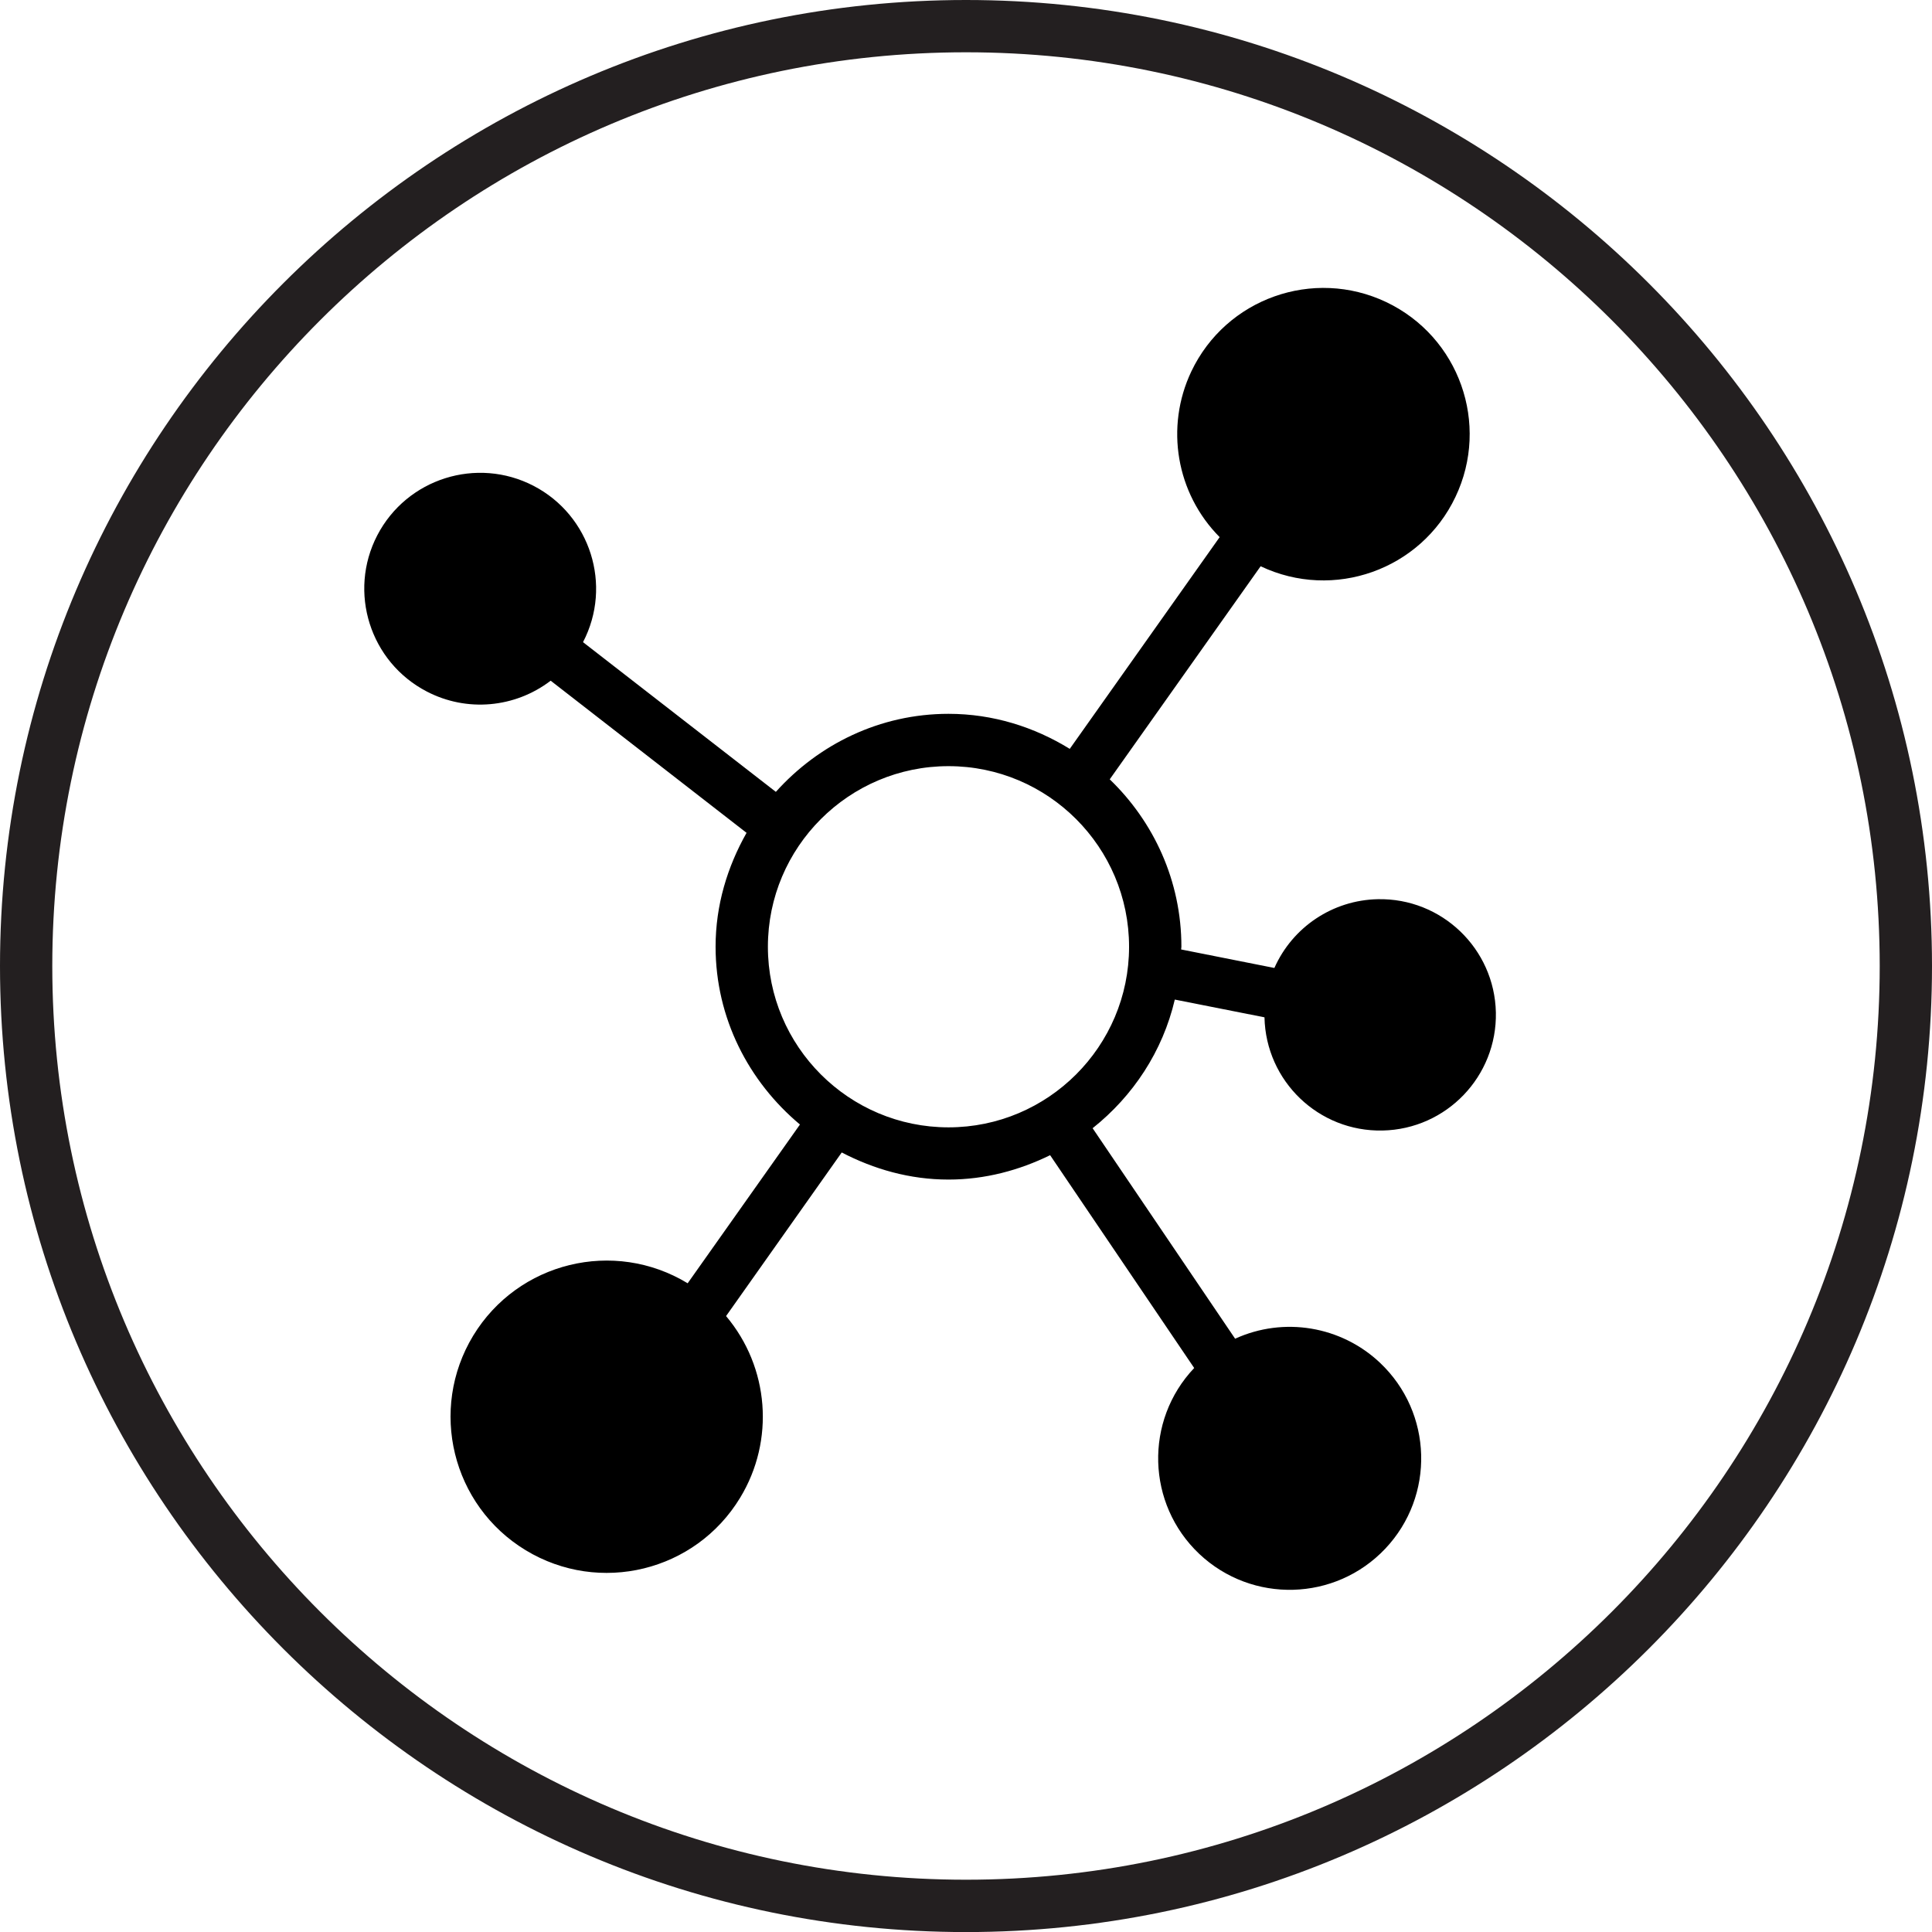
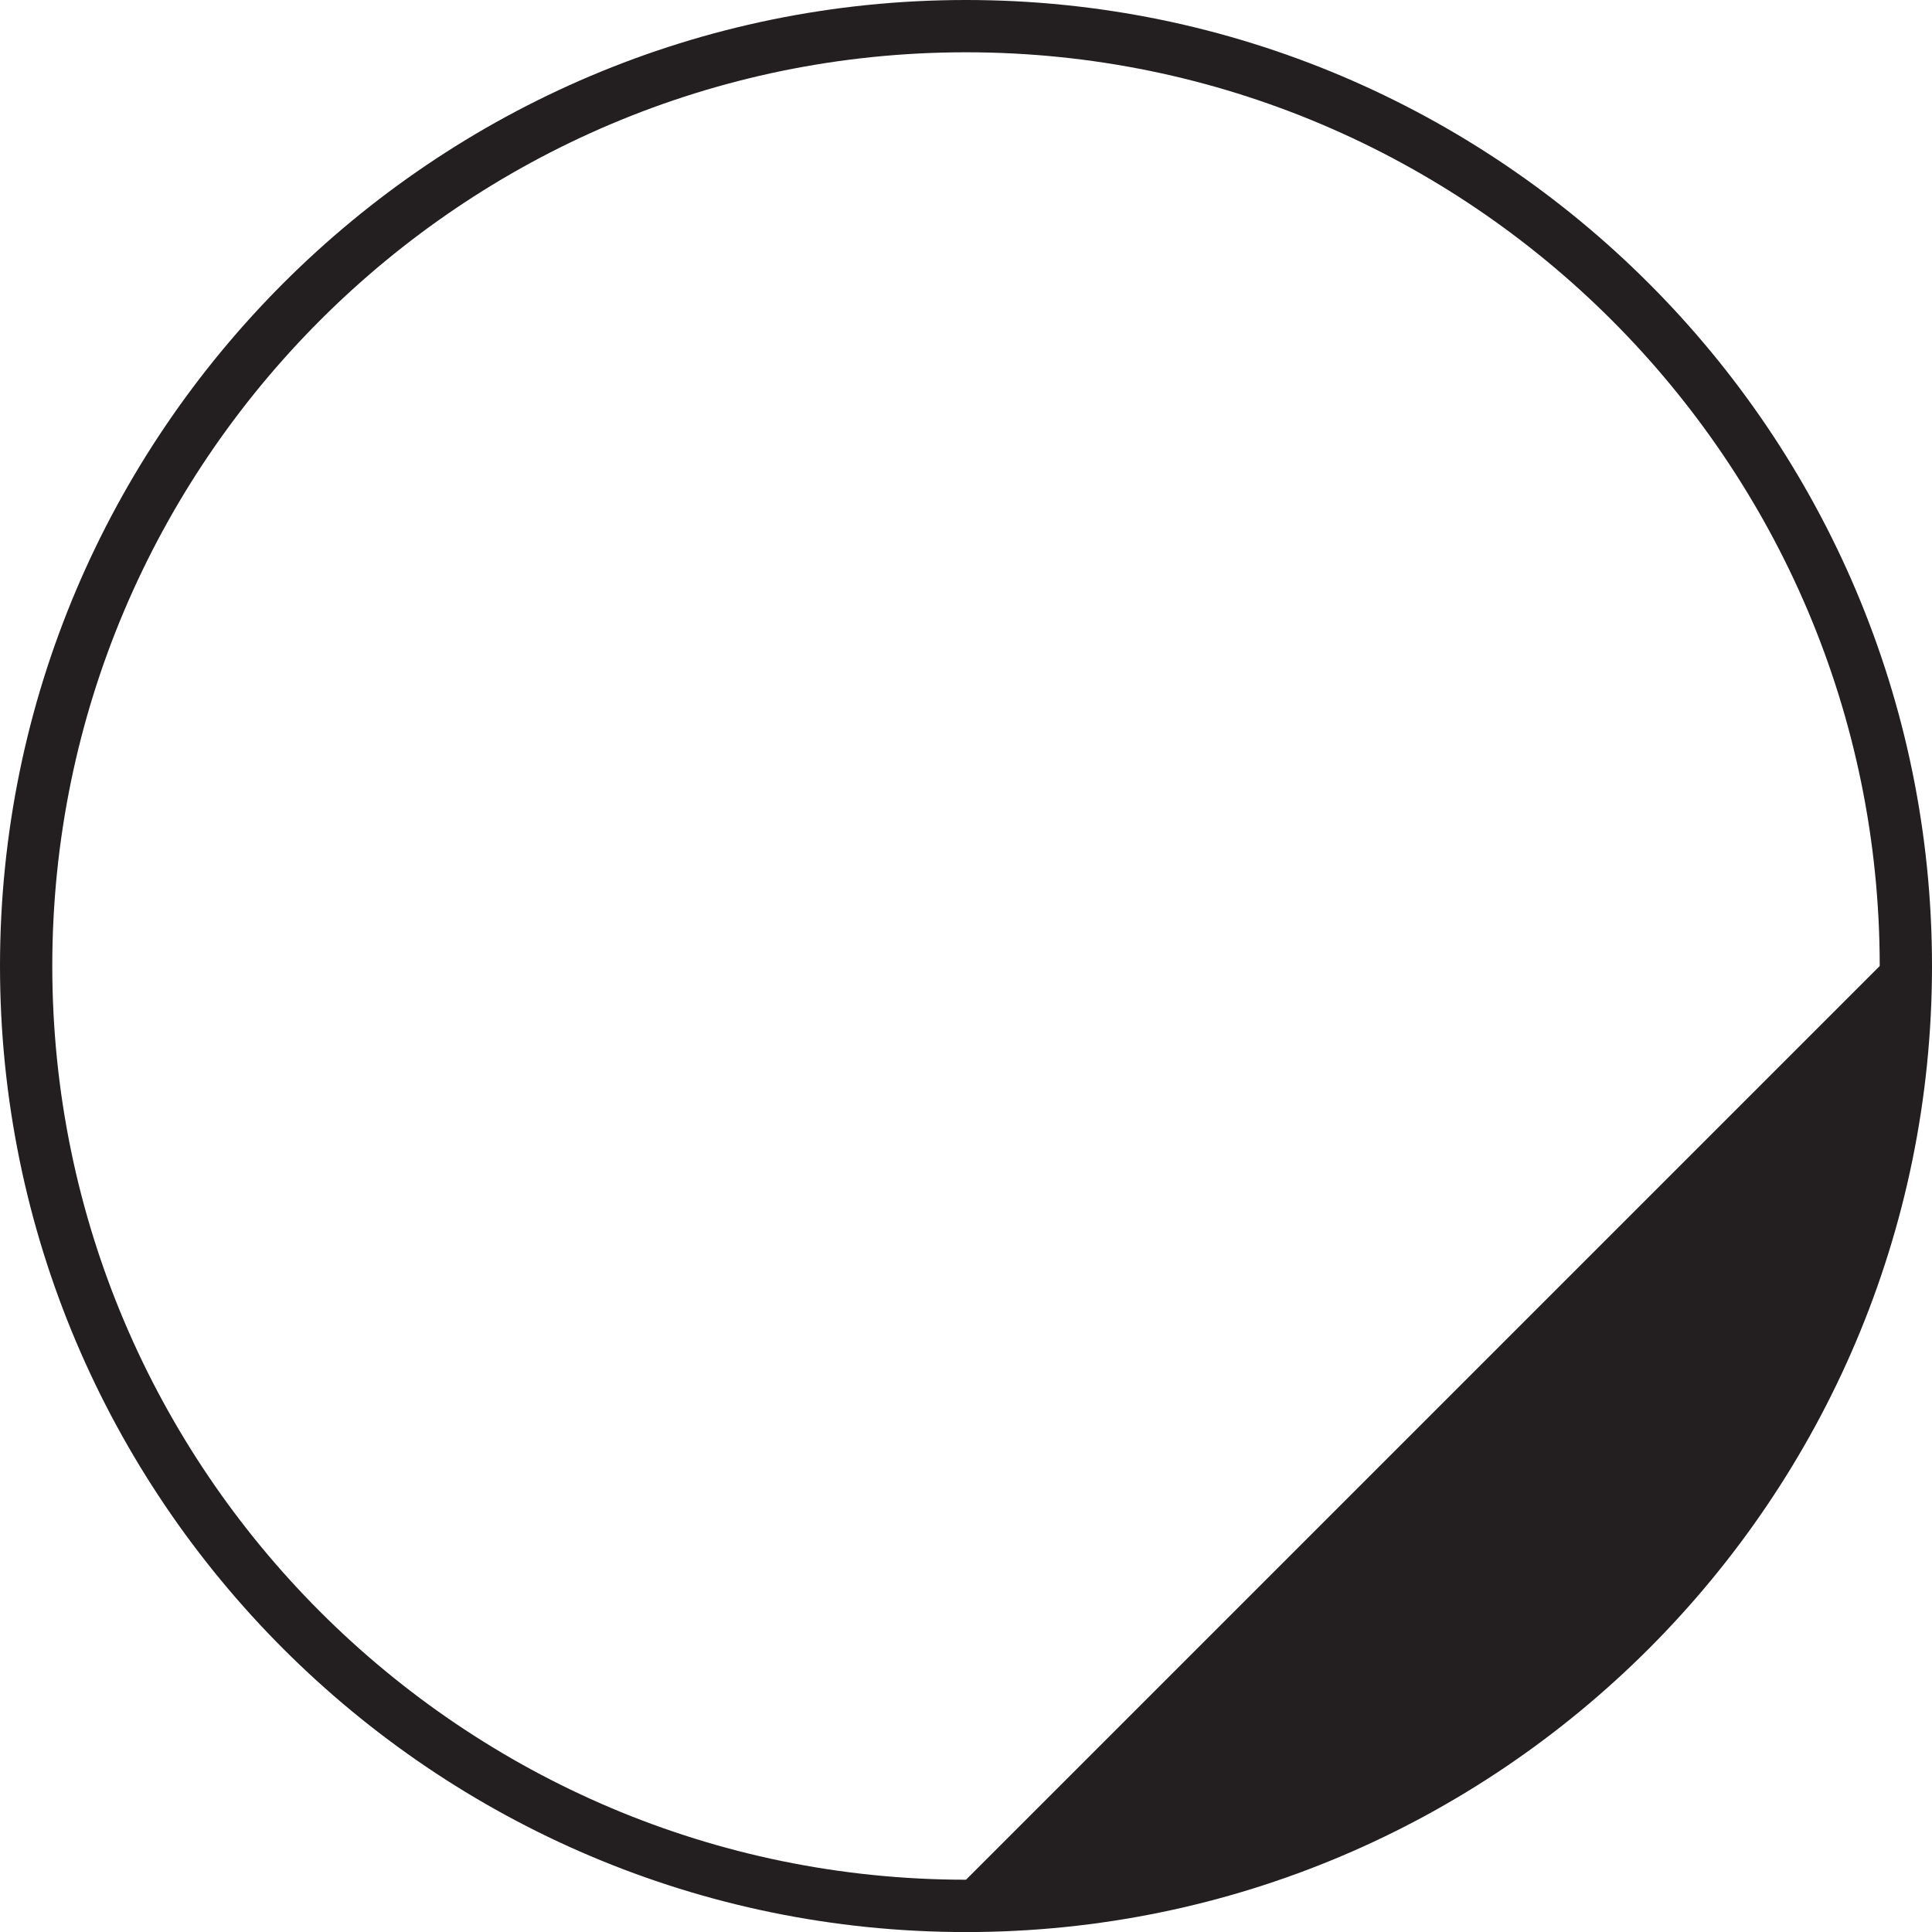
<svg xmlns="http://www.w3.org/2000/svg" version="1.1" id="Layer_1" x="0px" y="0px" width="88.829px" height="88.832px" viewBox="4.858 6.049 88.829 88.832" enable-background="new 4.858 6.049 88.829 88.832" xml:space="preserve">
-   <path fill="#231F20" d="M49.273,6.049c-24.49,0-44.415,19.926-44.415,44.416c0,24.488,19.924,44.416,44.415,44.416  c24.489,0,44.414-19.928,44.414-44.416C93.687,25.975,73.762,6.049,49.273,6.049z M49.273,92.474  c-23.166,0-42.011-18.846-42.011-42.01c0-23.167,18.845-42.011,42.011-42.011s42.01,18.845,42.01,42.011  C91.283,73.628,72.439,92.474,49.273,92.474z" />
-   <path d="M58.873,52.007l4.123,0.816c0.063,2.938,2.492,5.268,5.43,5.205c2.939-0.063,5.267-2.492,5.209-5.429  c-0.063-2.938-2.496-5.268-5.43-5.207c-2.065,0.042-3.916,1.275-4.754,3.162l-4.287-0.851c0-0.044,0.012-0.084,0.012-0.127  c0-3.025-1.272-5.746-3.295-7.695l6.938-9.797c3.354,1.592,7.366,0.167,8.958-3.188c1.595-3.351,0.173-7.361-3.183-8.958  c-3.354-1.592-7.366-0.167-8.961,3.188c-1.213,2.558-0.698,5.605,1.302,7.619l-6.892,9.735c-1.627-1.003-3.526-1.611-5.574-1.611  c-3.162,0-5.978,1.404-7.939,3.588l-8.866-6.883c1.36-2.612,0.338-5.828-2.271-7.186c-2.613-1.355-5.83-0.338-7.188,2.272  c-1.354,2.61-0.336,5.827,2.275,7.183c1.834,0.957,4.053,0.759,5.697-0.497l9.006,6.995c-0.879,1.554-1.424,3.323-1.424,5.234  c0,3.294,1.528,6.21,3.879,8.177l-5.163,7.299c-3.39-2.059-7.804-0.977-9.861,2.41c-2.054,3.391-0.977,7.807,2.415,9.865  c3.391,2.055,7.803,0.977,9.859-2.414c1.6-2.635,1.34-5.994-0.647-8.353l5.318-7.522c1.479,0.769,3.13,1.246,4.909,1.246  c1.68,0,3.254-0.427,4.672-1.121l6.624,9.785c-2.298,2.426-2.19,6.254,0.233,8.547c2.43,2.293,6.256,2.186,8.551-0.238  c2.295-2.426,2.188-6.252-0.238-8.547c-1.789-1.691-4.426-2.131-6.664-1.109l-6.552-9.678C56.951,56.445,58.316,54.39,58.873,52.007  z M40.164,49.579c0-4.579,3.724-8.304,8.305-8.304c4.578,0,8.301,3.725,8.301,8.304c0,4.579-3.724,8.303-8.301,8.303  C43.887,57.882,40.164,54.158,40.164,49.579z" />
+   <path fill="#231F20" d="M49.273,6.049c-24.49,0-44.415,19.926-44.415,44.416c0,24.488,19.924,44.416,44.415,44.416  c24.489,0,44.414-19.928,44.414-44.416C93.687,25.975,73.762,6.049,49.273,6.049z M49.273,92.474  c-23.166,0-42.011-18.846-42.011-42.01c0-23.167,18.845-42.011,42.011-42.011s42.01,18.845,42.01,42.011  z" />
</svg>